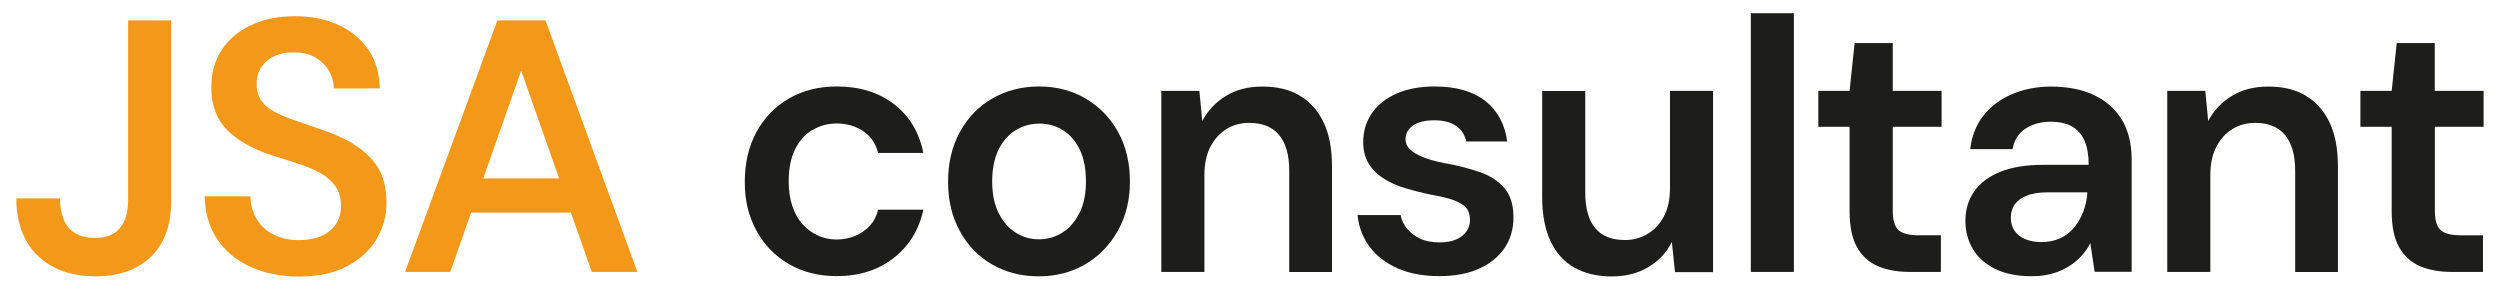
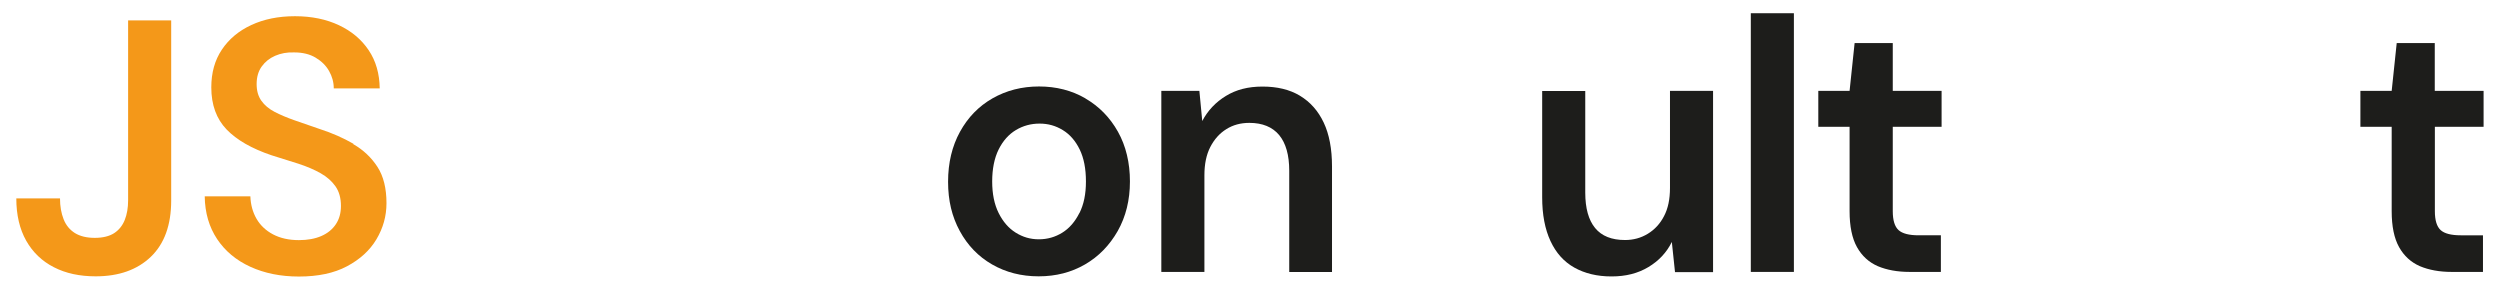
<svg xmlns="http://www.w3.org/2000/svg" id="Calque_1" data-name="Calque 1" viewBox="0 0 243.73 28.23">
  <defs>
    <style>
      .cls-1 {
        fill: #1d1d1b;
      }

      .cls-1, .cls-2 {
        stroke-width: 0px;
      }

      .cls-2 {
        fill: #f49819;
      }
    </style>
  </defs>
  <path class="cls-2" d="M12.49,19.54c0,.72-.11,1.36-.33,1.91-.22.55-.57.98-1.03,1.28-.47.3-1.1.46-1.89.46s-1.44-.16-1.94-.47c-.5-.32-.87-.76-1.1-1.35-.23-.58-.35-1.26-.35-2.03H1.59c0,1.61.32,2.98.96,4.12.64,1.13,1.54,2,2.7,2.59,1.16.6,2.52.89,4.08.89,2.26,0,4.06-.64,5.38-1.91s1.98-3.1,1.98-5.48V1.99h-4.2v17.55Z" />
  <path class="cls-2" d="M34.46,14.02c-.99-.57-2.1-1.06-3.31-1.45-.89-.3-1.7-.58-2.43-.84-.74-.26-1.38-.53-1.94-.82-.56-.29-.99-.65-1.3-1.09s-.46-.97-.46-1.63.16-1.24.49-1.7c.33-.46.76-.81,1.31-1.05s1.17-.36,1.87-.33c.82,0,1.51.17,2.08.51.57.34,1.01.77,1.31,1.3.3.53.46,1.09.46,1.7h4.48c-.02-1.45-.38-2.69-1.08-3.73-.7-1.04-1.66-1.85-2.89-2.43-1.23-.58-2.66-.88-4.29-.88s-3.03.29-4.26.86c-1.23.57-2.18,1.37-2.87,2.4-.69,1.03-1.03,2.25-1.03,3.68,0,1.7.5,3.07,1.49,4.1.99,1.03,2.46,1.87,4.39,2.52.91.28,1.78.56,2.61.82.83.27,1.55.58,2.17.93.62.35,1.1.78,1.45,1.28.35.5.53,1.14.53,1.91,0,.68-.16,1.27-.49,1.77-.33.5-.8.89-1.42,1.16-.62.27-1.35.4-2.19.4-.98,0-1.82-.19-2.52-.56s-1.24-.88-1.61-1.52c-.37-.64-.57-1.37-.6-2.19h-4.45c.02,1.61.43,3,1.21,4.17.78,1.17,1.86,2.07,3.24,2.7s2.95.95,4.73.95c1.87,0,3.43-.33,4.69-1,1.26-.67,2.22-1.54,2.87-2.63.65-1.09.98-2.26.98-3.52,0-1.45-.29-2.63-.88-3.54s-1.37-1.65-2.36-2.22Z" />
-   <path class="cls-2" d="M48.49,1.99l-9,24.52h4.41l2.03-5.78h9.73l2.03,5.78h4.45L53.18,1.99h-4.69ZM47.11,17.4l3.7-10.51,3.7,10.51h-7.39Z" />
-   <path class="cls-1" d="M79.19,12.69c.71-.43,1.5-.65,2.36-.65,1,0,1.87.25,2.61.75s1.22,1.21,1.45,2.12h4.41c-.4-2.01-1.35-3.59-2.85-4.75-1.51-1.16-3.37-1.73-5.59-1.73-1.75,0-3.3.39-4.66,1.17-1.35.78-2.41,1.87-3.17,3.27-.76,1.4-1.14,3.02-1.14,4.87s.38,3.36,1.14,4.75c.76,1.39,1.81,2.48,3.17,3.26,1.35.78,2.91,1.17,4.66,1.17,2.19,0,4.04-.59,5.55-1.77,1.51-1.18,2.47-2.75,2.89-4.71h-4.41c-.14.61-.41,1.13-.8,1.56-.4.43-.88.77-1.44,1-.56.23-1.17.35-1.82.35s-1.26-.13-1.82-.39c-.56-.26-1.06-.62-1.49-1.1-.43-.48-.76-1.07-1-1.79-.23-.71-.35-1.51-.35-2.4,0-1.21.2-2.24.61-3.08.41-.84.97-1.48,1.68-1.91Z" />
  <path class="cls-1" d="M105.82,9.59c-1.33-.77-2.84-1.16-4.52-1.16s-3.19.39-4.54,1.16-2.4,1.86-3.17,3.26-1.16,3.02-1.16,4.87.38,3.4,1.14,4.8c.76,1.4,1.81,2.49,3.15,3.26s2.85,1.16,4.54,1.16,3.19-.39,4.52-1.16,2.39-1.86,3.19-3.26c.79-1.4,1.19-3.01,1.19-4.83s-.39-3.46-1.17-4.85c-.78-1.39-1.84-2.47-3.17-3.24ZM105.23,20.77c-.42.84-.97,1.48-1.66,1.91-.69.43-1.45.65-2.29.65s-1.57-.22-2.26-.65c-.69-.43-1.24-1.07-1.66-1.91-.42-.84-.63-1.87-.63-3.08s.21-2.28.63-3.12c.42-.84.98-1.47,1.68-1.89.7-.42,1.47-.63,2.31-.63s1.57.21,2.26.63c.69.42,1.24,1.05,1.65,1.89.41.84.61,1.88.61,3.12s-.21,2.24-.63,3.08Z" />
  <path class="cls-1" d="M126.73,9.33c-1-.6-2.22-.89-3.64-.89s-2.57.3-3.57.91c-1,.61-1.77,1.42-2.31,2.45l-.28-2.94h-3.71v17.65h4.2v-9.42c0-1.1.19-2.02.58-2.77.39-.75.91-1.33,1.56-1.73.65-.41,1.4-.61,2.24-.61,1.28,0,2.25.4,2.91,1.19.65.79.98,1.95.98,3.47v9.88h4.17v-10.3c0-1.7-.27-3.13-.81-4.27-.54-1.14-1.31-2.01-2.31-2.61Z" />
-   <path class="cls-1" d="M144.28,16.79c-1-.36-2.16-.66-3.47-.89-.84-.16-1.54-.36-2.08-.58-.55-.22-.97-.47-1.26-.75-.29-.28-.44-.61-.44-.98,0-.56.24-1.01.72-1.35.48-.34,1.17-.51,2.08-.51s1.59.18,2.12.54c.53.36.86.87,1,1.52h3.99c-.23-1.7-.95-3.02-2.15-3.96-1.2-.93-2.84-1.4-4.92-1.4-1.42,0-2.67.23-3.73.7-1.06.47-1.87,1.12-2.42,1.94-.55.83-.82,1.76-.82,2.78,0,.84.19,1.55.56,2.14s.87,1.07,1.49,1.45c.62.39,1.33.7,2.12.93.79.23,1.59.43,2.38.6.84.14,1.55.3,2.12.49.57.19,1,.43,1.3.72.29.29.44.73.44,1.31,0,.37-.11.72-.33,1.05-.22.33-.55.59-.98.79-.43.2-1,.3-1.7.3s-1.34-.12-1.86-.37-.93-.57-1.26-.96c-.33-.4-.54-.84-.63-1.33h-4.2c.12,1.17.51,2.19,1.17,3.08.67.89,1.57,1.59,2.71,2.1,1.14.51,2.51.77,4.1.77,1.49,0,2.78-.24,3.85-.72,1.07-.48,1.9-1.14,2.49-2,.58-.85.88-1.85.88-2.99,0-1.24-.29-2.19-.88-2.87-.58-.68-1.38-1.2-2.38-1.56Z" />
  <path class="cls-1" d="M162.81,18.32c0,1.1-.19,2.01-.58,2.75-.38.74-.91,1.31-1.58,1.72-.67.41-1.41.61-2.22.61-1.31,0-2.28-.39-2.92-1.17-.64-.78-.96-1.93-.96-3.45v-9.91h-4.2v10.37c0,1.68.27,3.1.81,4.26.54,1.16,1.31,2.02,2.33,2.59,1.02.57,2.22.86,3.62.86s2.57-.3,3.59-.91c1.02-.61,1.78-1.42,2.29-2.45l.31,2.94h3.71V8.86h-4.2v9.46Z" />
  <rect class="cls-1" x="170.69" y="1.29" width="4.2" height="25.22" />
  <path class="cls-1" d="M184.52,4.2h-3.71l-.49,4.66h-3.05v3.5h3.05v8.23c0,1.47.24,2.64.72,3.5s1.16,1.48,2.03,1.86c.88.37,1.91.56,3.1.56h3.05v-3.57h-2.17c-.93,0-1.59-.17-1.96-.51s-.56-.95-.56-1.84v-8.23h4.76v-3.5h-4.76v-4.66Z" />
-   <path class="cls-1" d="M204.22,9.3c-1.18-.57-2.61-.86-4.29-.86-1.35,0-2.61.25-3.77.74-1.16.49-2.09,1.19-2.8,2.1s-1.14,2-1.28,3.26h4.13c.16-.89.58-1.55,1.26-2,.68-.44,1.49-.67,2.45-.67.86,0,1.56.16,2.1.47.54.32.94.78,1.21,1.4.27.62.4,1.4.4,2.33h-4.45c-1.66,0-3.05.23-4.17.68-1.12.46-1.97,1.09-2.54,1.91-.57.82-.86,1.77-.86,2.87,0,.98.23,1.88.7,2.7s1.19,1.47,2.15,1.96c.97.49,2.17.74,3.59.74.75,0,1.41-.08,2-.25.58-.16,1.12-.39,1.59-.68.48-.29.9-.63,1.26-1.02s.66-.81.89-1.28l.42,2.8h3.61v-10.93c0-1.52-.31-2.8-.93-3.85-.62-1.05-1.52-1.86-2.7-2.43ZM203.5,18.84c-.05.63-.18,1.23-.4,1.8s-.52,1.09-.89,1.54c-.37.46-.83.81-1.37,1.05-.54.25-1.14.37-1.82.37-.58,0-1.1-.09-1.56-.28-.46-.19-.8-.46-1.05-.81-.25-.35-.37-.78-.37-1.3s.13-.92.38-1.28c.26-.36.65-.65,1.17-.86.53-.21,1.21-.32,2.05-.32h3.85v.07Z" />
-   <path class="cls-1" d="M224.8,9.33c-1-.6-2.22-.89-3.64-.89s-2.57.3-3.57.91c-1,.61-1.77,1.42-2.31,2.45l-.28-2.94h-3.71v17.65h4.2v-9.42c0-1.1.19-2.02.58-2.77.39-.75.9-1.33,1.56-1.73.65-.41,1.4-.61,2.24-.61,1.28,0,2.25.4,2.91,1.19.65.79.98,1.95.98,3.47v9.88h4.17v-10.3c0-1.7-.27-3.13-.81-4.27-.54-1.14-1.31-2.01-2.31-2.61Z" />
  <path class="cls-1" d="M242.13,12.36v-3.5h-4.76v-4.66h-3.71l-.49,4.66h-3.05v3.5h3.05v8.23c0,1.47.24,2.64.72,3.5s1.16,1.48,2.03,1.86c.88.37,1.91.56,3.1.56h3.05v-3.57h-2.17c-.93,0-1.59-.17-1.96-.51s-.56-.95-.56-1.84v-8.23h4.76Z" />
</svg>